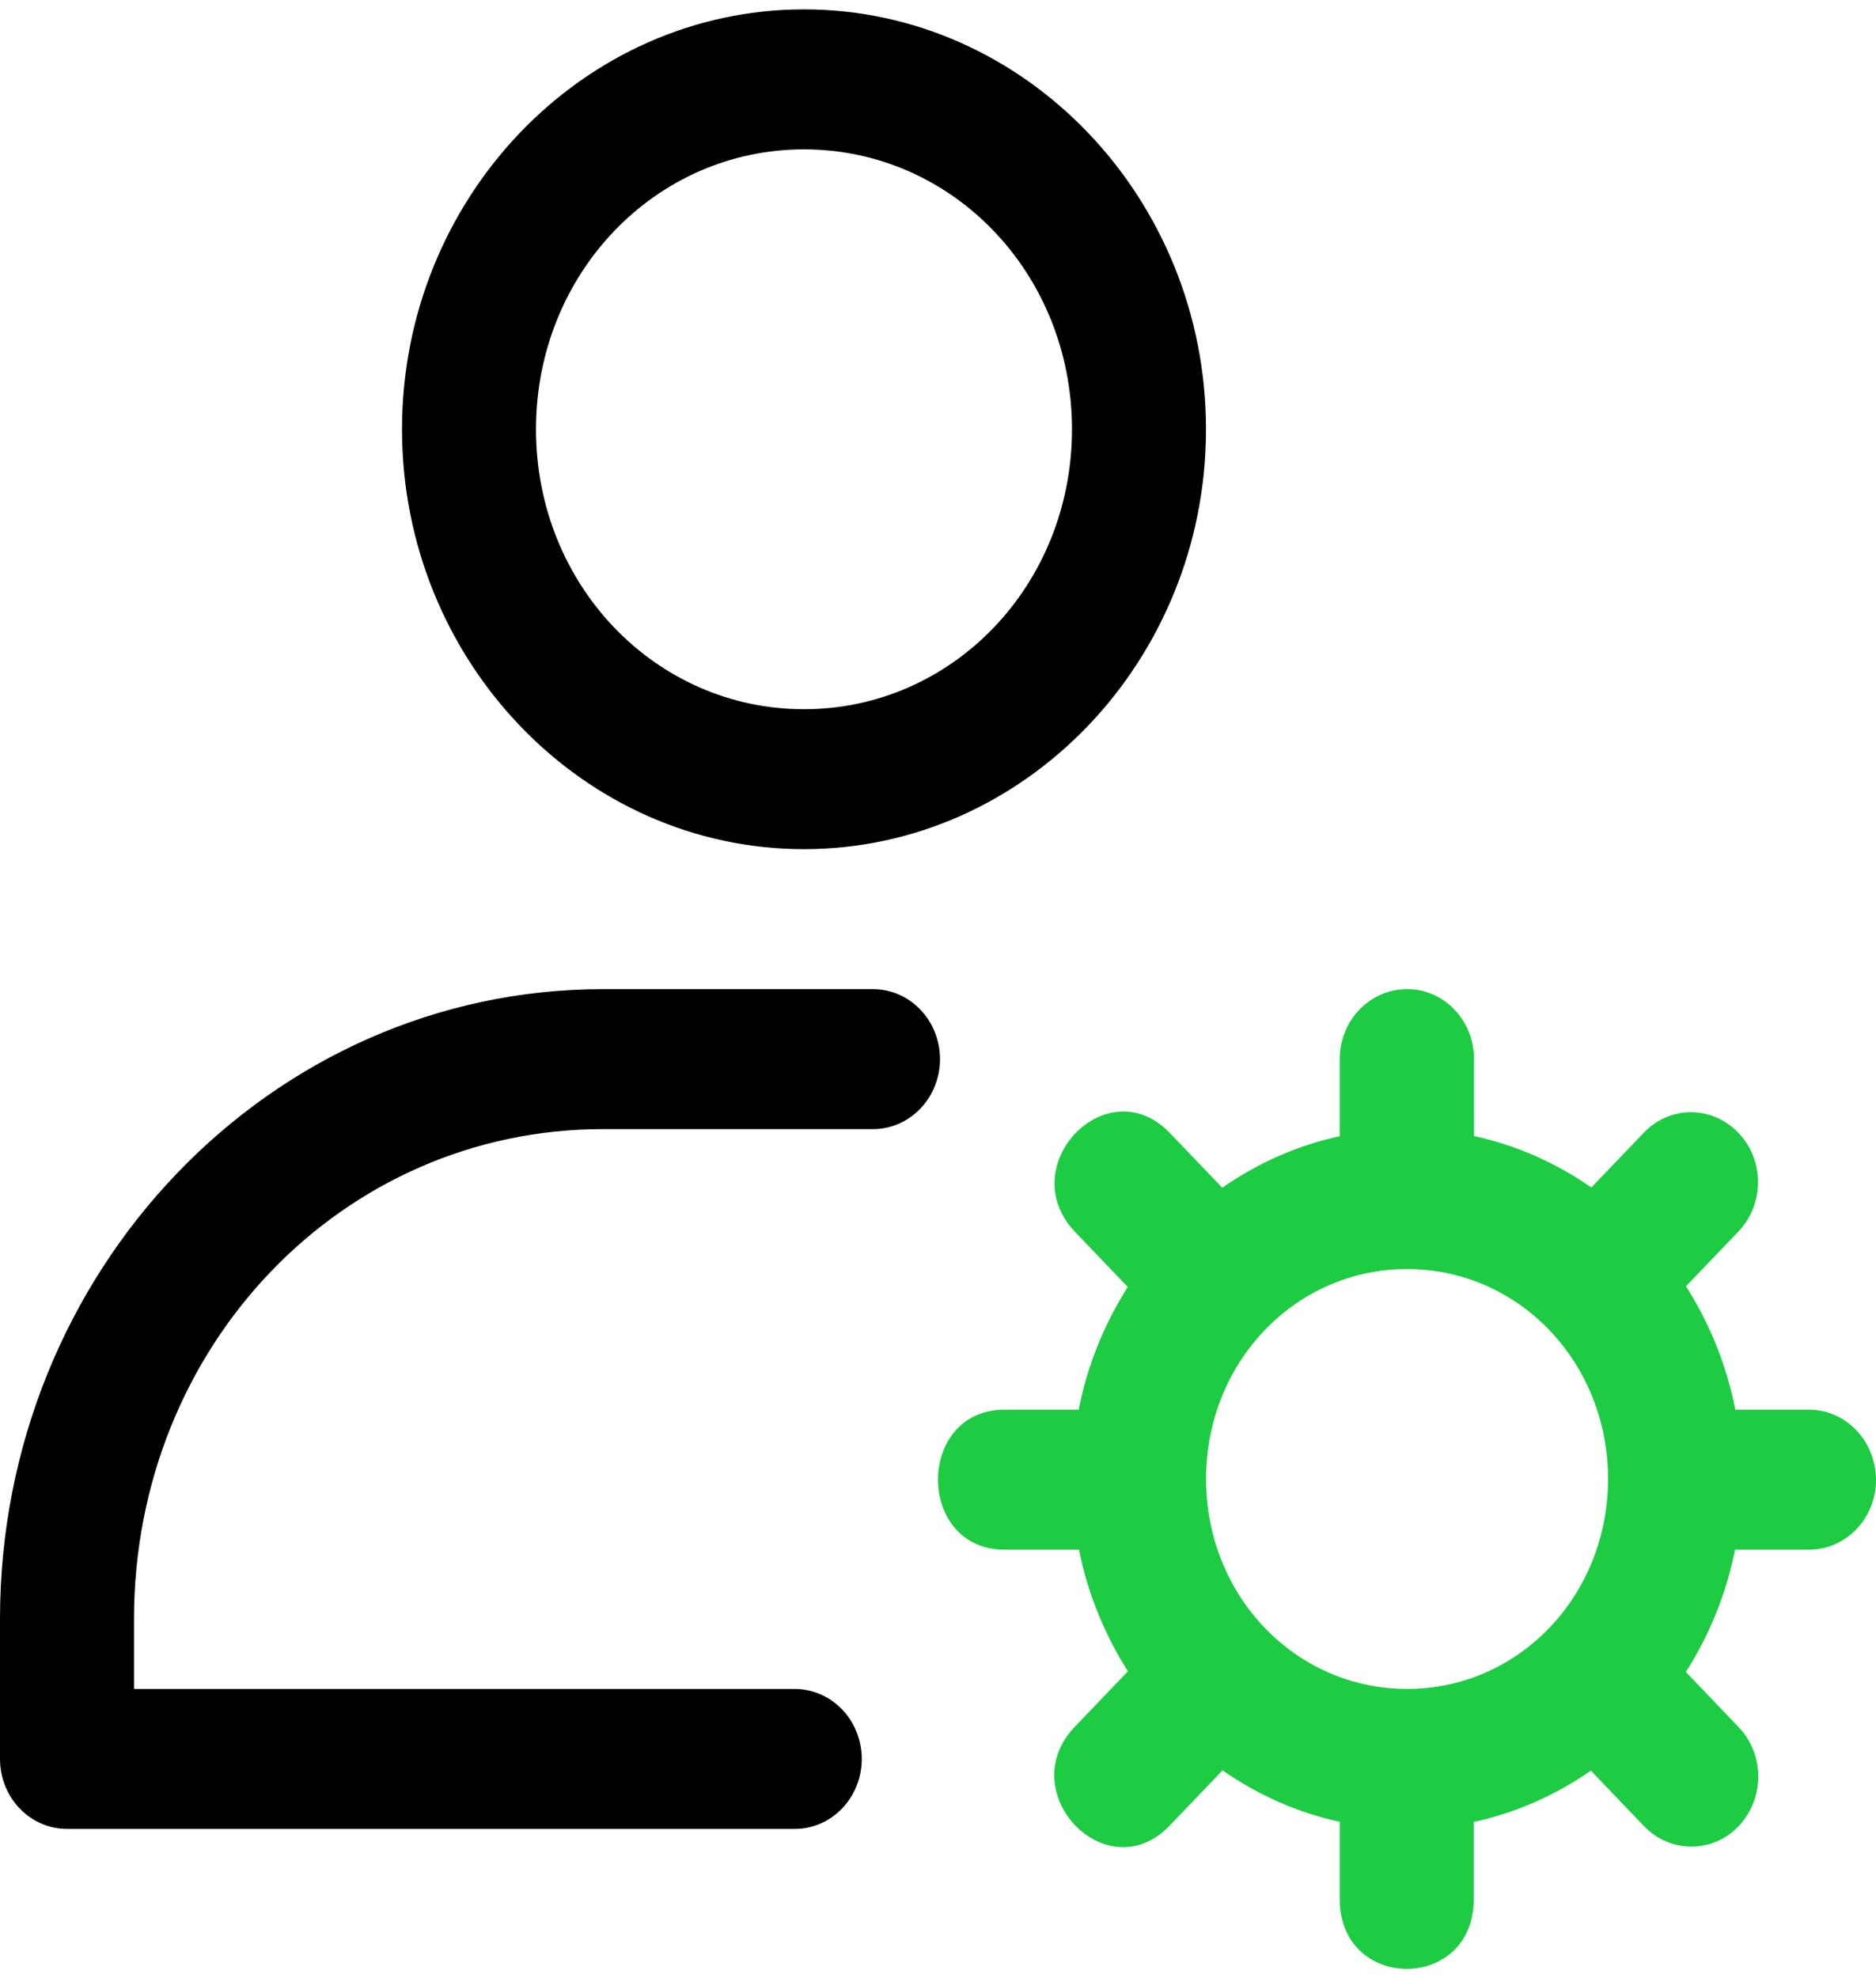
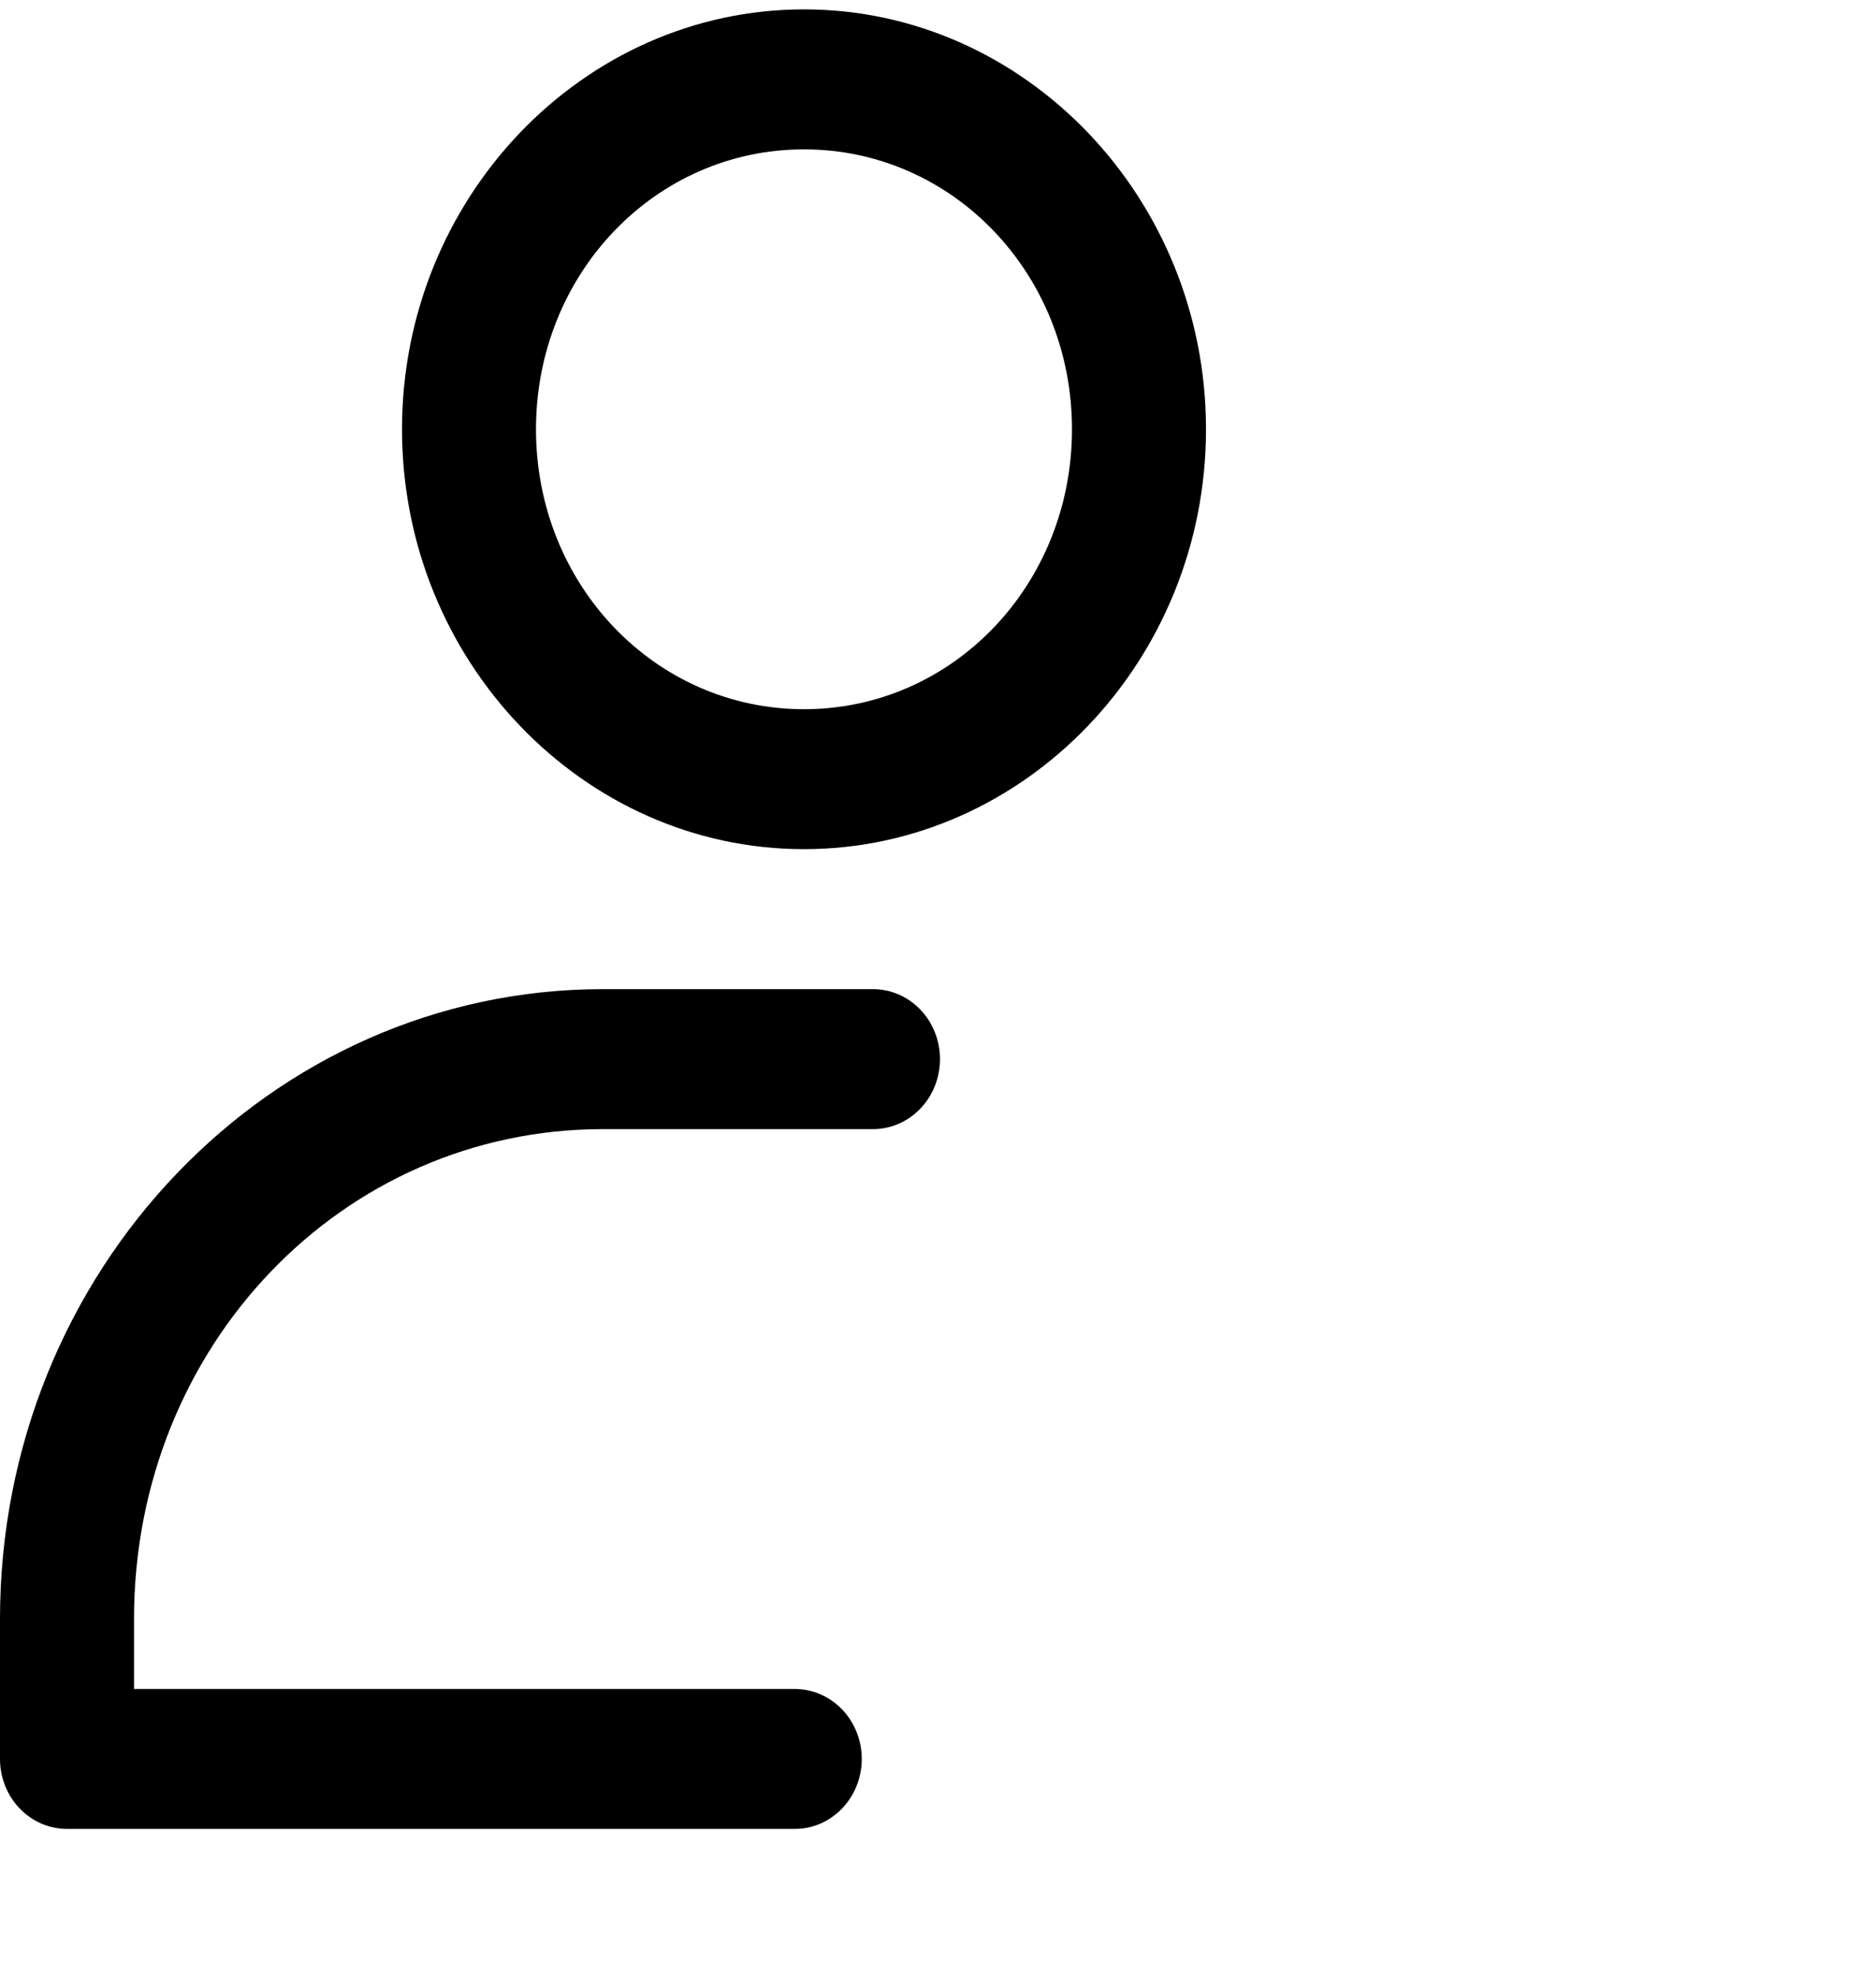
<svg xmlns="http://www.w3.org/2000/svg" width="55" height="58" viewBox="0 0 55 58" fill="none">
  <path d="M23.571 0.275C17.085 0.275 11.786 5.811 11.786 12.586C11.786 19.361 17.085 24.896 23.571 24.896C30.057 24.896 35.357 19.361 35.357 12.586C35.357 5.811 30.057 0.275 23.571 0.275ZM23.571 4.379C27.934 4.379 31.428 8.029 31.428 12.586C31.428 17.143 27.934 20.793 23.571 20.793C19.209 20.793 15.714 17.143 15.714 12.586C15.714 8.029 19.209 4.379 23.571 4.379Z" fill="black" />
  <path d="M17.679 29C7.919 29 0 37.271 0 47.466V51.57C5.20346e-05 52.114 0.207 52.636 0.575 53.02C0.944 53.405 1.443 53.621 1.964 53.621H23.272C23.532 53.625 23.791 53.575 24.032 53.474C24.274 53.372 24.494 53.222 24.679 53.031C24.865 52.84 25.012 52.612 25.112 52.362C25.213 52.111 25.265 51.842 25.265 51.57C25.265 51.298 25.213 51.029 25.112 50.778C25.012 50.527 24.865 50.299 24.679 50.108C24.494 49.918 24.274 49.767 24.032 49.666C23.791 49.564 23.532 49.514 23.272 49.518H3.929V47.466C3.929 39.474 10.027 33.104 17.679 33.104H25.566C25.827 33.108 26.085 33.057 26.327 32.956C26.568 32.855 26.788 32.704 26.973 32.513C27.159 32.322 27.306 32.095 27.406 31.844C27.507 31.593 27.559 31.324 27.559 31.052C27.559 30.78 27.507 30.511 27.406 30.26C27.306 30.009 27.159 29.782 26.973 29.591C26.788 29.4 26.568 29.249 26.327 29.148C26.085 29.047 25.827 28.996 25.566 29H17.679Z" fill="black" />
-   <path d="M41.224 29C40.129 29.018 39.264 29.948 39.279 31.08V33.312C38.029 33.581 36.864 34.106 35.834 34.822L34.326 33.248C33.863 32.75 33.338 32.563 32.842 32.59C31.354 32.673 30.12 34.698 31.548 36.149L33.064 37.732C32.381 38.809 31.879 40.024 31.625 41.33H29.492C26.836 41.291 26.836 45.473 29.492 45.434H31.633C31.89 46.727 32.39 47.932 33.068 49L31.541 50.595C29.636 52.529 32.467 55.486 34.319 53.496L35.842 51.905C36.87 52.619 38.032 53.144 39.279 53.412V55.644C39.242 58.418 43.245 58.418 43.207 55.644V53.416C44.454 53.15 45.613 52.624 46.641 51.913L48.176 53.516C48.948 54.346 50.226 54.346 50.988 53.524C51.75 52.702 51.731 51.404 50.952 50.615L49.426 49.02C50.109 47.948 50.61 46.735 50.868 45.434H53.009C54.116 45.45 55.017 44.506 55 43.362C54.98 42.218 54.092 41.315 53.009 41.33H50.876C50.62 40.017 50.118 38.794 49.429 37.712L50.945 36.129C51.739 35.323 51.739 33.988 50.945 33.192C50.553 32.796 50.049 32.602 49.548 32.607C49.047 32.617 48.55 32.824 48.175 33.228L46.655 34.815C45.626 34.101 44.463 33.575 43.214 33.308V31.08C43.234 29.923 42.326 28.982 41.231 29L41.224 29ZM41.252 37.207C44.529 37.207 47.144 39.938 47.144 43.362C47.144 46.785 44.529 49.517 41.252 49.517C37.974 49.517 35.359 46.785 35.359 43.362C35.359 39.938 37.974 37.207 41.252 37.207Z" fill="#1DCC43" />
</svg>